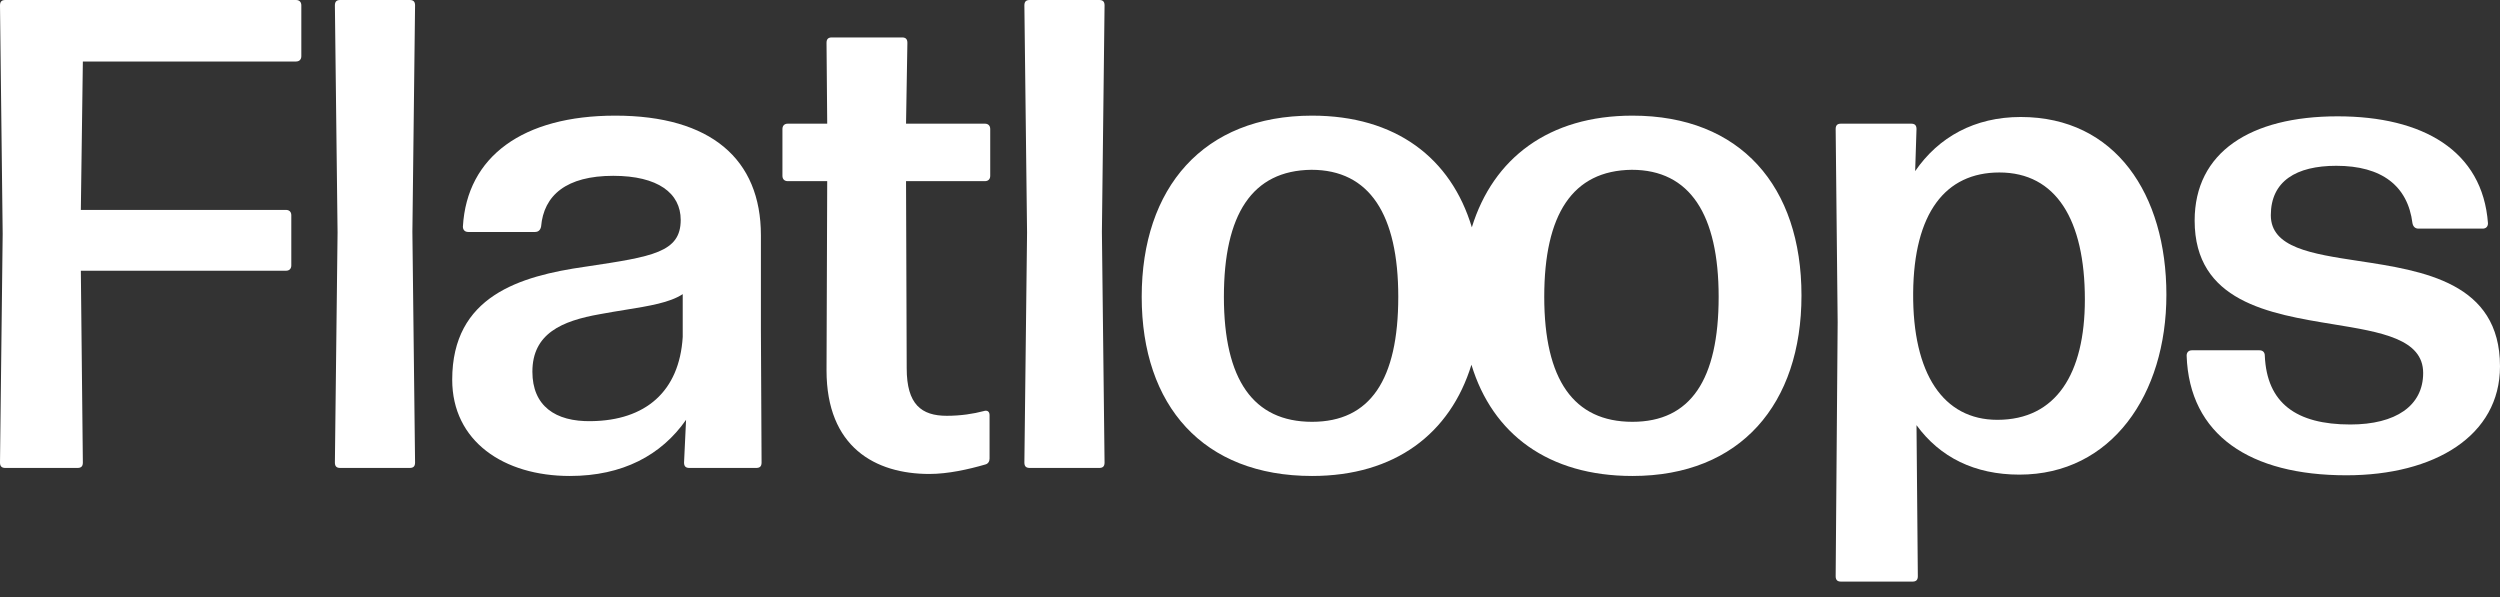
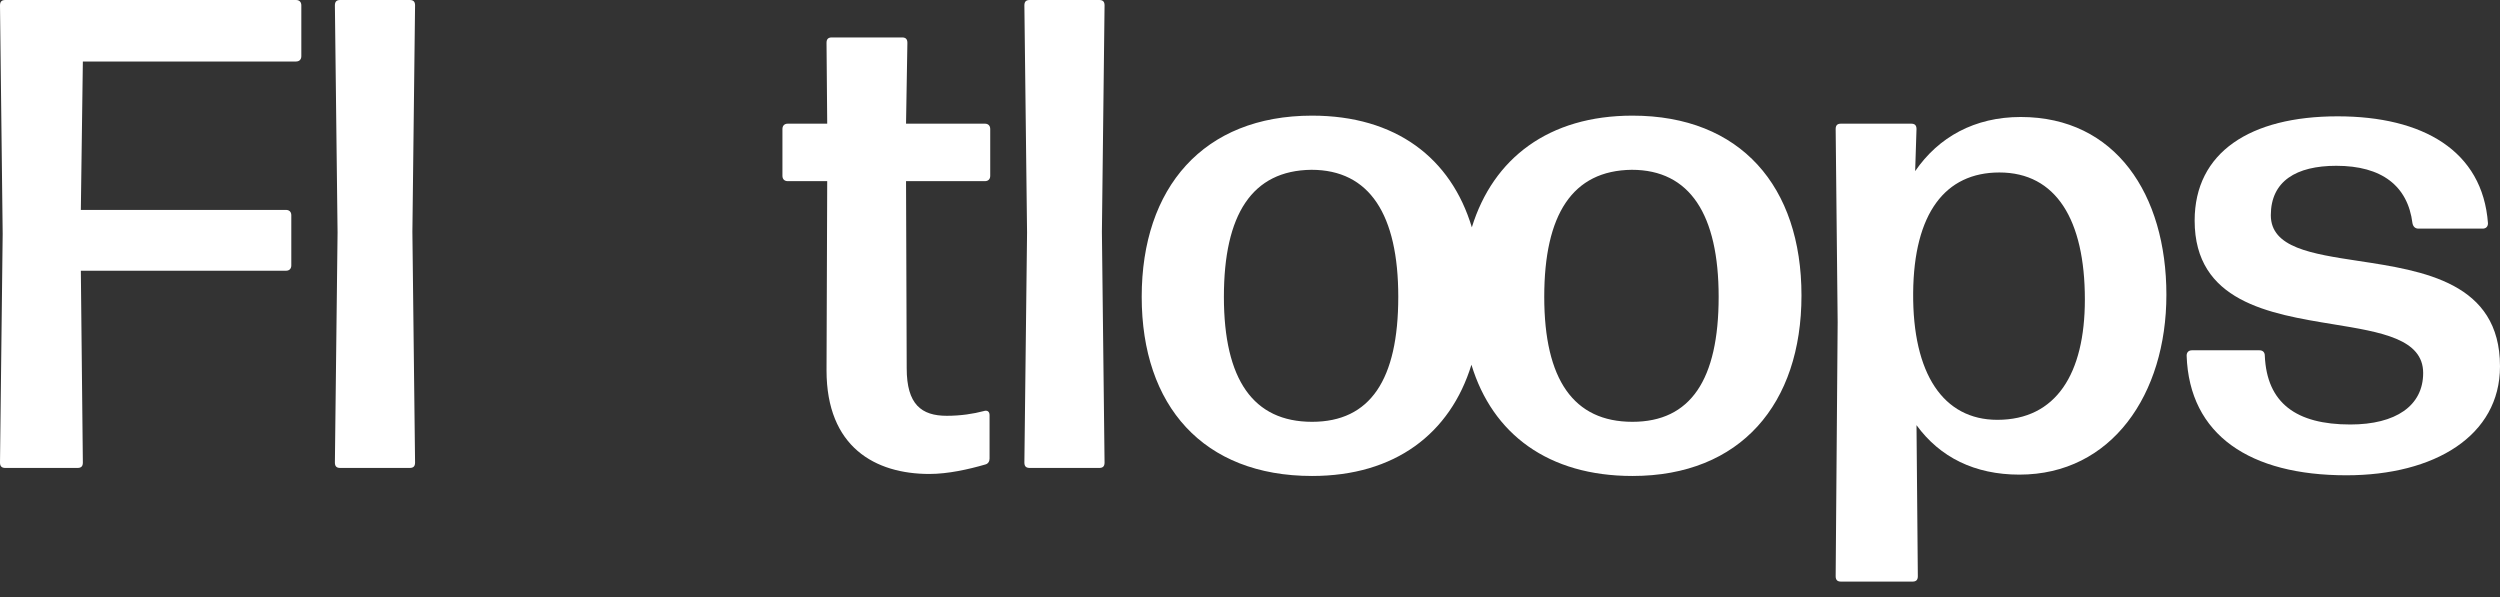
<svg xmlns="http://www.w3.org/2000/svg" width="113" height="27" viewBox="0 0 113 27" fill="none">
  <rect x="0" y="0" width="113" height="27" fill="#333333" stroke="none" />
  <path d="M3.745 20.909L3.654 12.237H12.926C13.077 12.237 13.167 12.147 13.167 11.996V9.729C13.167 9.578 13.077 9.488 12.926 9.488H3.654L3.745 2.78H13.379C13.53 2.78 13.62 2.689 13.62 2.538V0.242C13.62 0.091 13.53 0 13.379 0H0.242C0.091 0 0 0.06 0 0.242L0.121 10.575L0 20.909C0 21.091 0.091 21.151 0.242 21.151H3.503C3.654 21.151 3.745 21.091 3.745 20.909Z" fill="white" />
  <path d="M18.64 10.485L18.761 20.909C18.761 21.091 18.67 21.151 18.519 21.151H15.379C15.227 21.151 15.137 21.091 15.137 20.909L15.258 10.515L15.137 0.242C15.137 0.06 15.227 0 15.379 0H18.519C18.67 0 18.761 0.06 18.761 0.242L18.64 10.485Z" fill="white" />
  <path d="M49.926 20.909L49.806 10.485L49.926 0.242C49.926 0.06 49.836 0 49.685 0H46.544C46.393 0 46.302 0.06 46.302 0.242L46.423 10.515L46.302 20.909C46.302 21.091 46.393 21.151 46.544 21.151H49.685C49.836 21.151 49.926 21.091 49.926 20.909Z" fill="white" />
  <path fill-rule="evenodd" clip-rule="evenodd" d="M59.306 21.514C54.384 21.514 51.605 18.341 51.605 13.416C51.605 8.491 54.384 5.227 59.306 5.227C63.084 5.227 65.584 7.137 66.527 10.275C67.491 7.152 70.006 5.227 73.787 5.227C78.679 5.227 81.427 8.43 81.427 13.355C81.427 18.25 78.679 21.514 73.787 21.514C69.983 21.514 67.459 19.619 66.509 16.486C65.553 19.592 63.061 21.514 59.306 21.514ZM59.306 19.066C61.934 19.066 63.202 17.163 63.202 13.416C63.202 9.699 61.904 7.675 59.276 7.675C56.588 7.705 55.32 9.699 55.32 13.416C55.32 17.163 56.649 19.066 59.306 19.066ZM77.683 13.416C77.683 17.163 76.414 19.066 73.787 19.066C71.129 19.066 69.8 17.163 69.8 13.416C69.8 9.699 71.069 7.705 73.757 7.675C76.384 7.675 77.683 9.699 77.683 13.416Z" fill="white" />
  <path d="M106.054 21.483C101.705 21.483 98.957 19.67 98.836 16.075C98.836 15.924 98.927 15.833 99.078 15.833H102.128C102.279 15.833 102.369 15.924 102.369 16.075C102.46 18.22 103.789 19.187 106.235 19.187C108.289 19.187 109.527 18.341 109.527 16.86C109.527 15.32 107.632 15.011 105.466 14.657C102.574 14.185 99.198 13.633 99.198 9.971C99.198 6.889 101.705 5.258 105.661 5.258C109.497 5.258 112.215 6.799 112.456 10.092C112.456 10.243 112.366 10.334 112.215 10.334H109.316C109.165 10.334 109.074 10.243 109.044 10.092C108.832 8.4 107.655 7.494 105.601 7.494C103.789 7.494 102.641 8.188 102.641 9.729C102.641 11.193 104.48 11.472 106.608 11.795C109.531 12.238 113 12.764 113 16.558C113 19.701 110.04 21.483 106.054 21.483Z" fill="white" />
  <path fill-rule="evenodd" clip-rule="evenodd" d="M91.337 5.288C95.626 5.288 97.921 8.793 97.921 13.325C97.921 17.827 95.444 21.453 91.277 21.453C89.253 21.453 87.683 20.668 86.626 19.217L86.686 26.046C86.686 26.227 86.596 26.288 86.445 26.288H83.213C83.062 26.288 82.972 26.227 82.972 26.046L83.062 14.564L82.972 5.832C82.972 5.65 83.062 5.59 83.213 5.59H86.384C86.535 5.59 86.626 5.65 86.626 5.832L86.565 7.735C87.623 6.194 89.253 5.288 91.337 5.288ZM90.28 18.976C92.938 18.976 94.236 16.891 94.236 13.537C94.236 9.941 92.938 7.796 90.371 7.796C87.924 7.796 86.505 9.639 86.475 13.235C86.445 16.891 87.834 18.976 90.28 18.976Z" fill="white" />
  <path d="M40.772 1.692C40.923 1.692 41.014 1.753 41.014 1.934L40.953 5.59H44.517C44.668 5.59 44.758 5.681 44.758 5.832V7.947C44.758 8.098 44.668 8.188 44.517 8.188H40.953L40.983 16.649C40.983 18.28 41.648 18.794 42.795 18.794C43.43 18.794 44.004 18.703 44.456 18.583C44.638 18.522 44.728 18.613 44.728 18.764V20.728C44.728 20.849 44.668 20.97 44.517 21C43.792 21.211 42.856 21.423 42.01 21.423C39.564 21.423 37.359 20.214 37.359 16.739L37.39 8.188H35.608C35.457 8.188 35.366 8.098 35.366 7.947V5.832C35.366 5.681 35.457 5.59 35.608 5.59H37.39L37.359 1.934C37.359 1.753 37.45 1.692 37.601 1.692H40.772Z" fill="white" />
-   <path fill-rule="evenodd" clip-rule="evenodd" d="M20.44 17.163C20.44 19.942 22.765 21.514 25.755 21.514C28.141 21.514 29.893 20.577 31.01 18.976L30.919 20.909C30.919 21.091 31.01 21.151 31.161 21.151H34.181C34.332 21.151 34.423 21.091 34.423 20.909L34.393 14.927V10.636C34.393 7.191 32.127 5.227 27.809 5.227C23.641 5.227 21.104 7.07 20.923 10.243C20.923 10.394 21.014 10.485 21.165 10.485H24.185C24.336 10.485 24.426 10.394 24.457 10.243C24.577 8.823 25.604 7.947 27.718 7.947C29.742 7.947 30.768 8.732 30.768 9.941C30.768 11.408 29.493 11.599 26.532 12.044L26.45 12.056C23.49 12.479 20.44 13.386 20.44 17.163ZM30.859 15.229C30.708 17.706 29.168 19.006 26.722 19.036C25.091 19.066 24.064 18.341 24.064 16.8C24.064 15.078 25.393 14.504 27.114 14.201C27.515 14.126 27.901 14.063 28.266 14.004C29.36 13.827 30.271 13.68 30.859 13.295V15.229Z" fill="white" />
</svg>